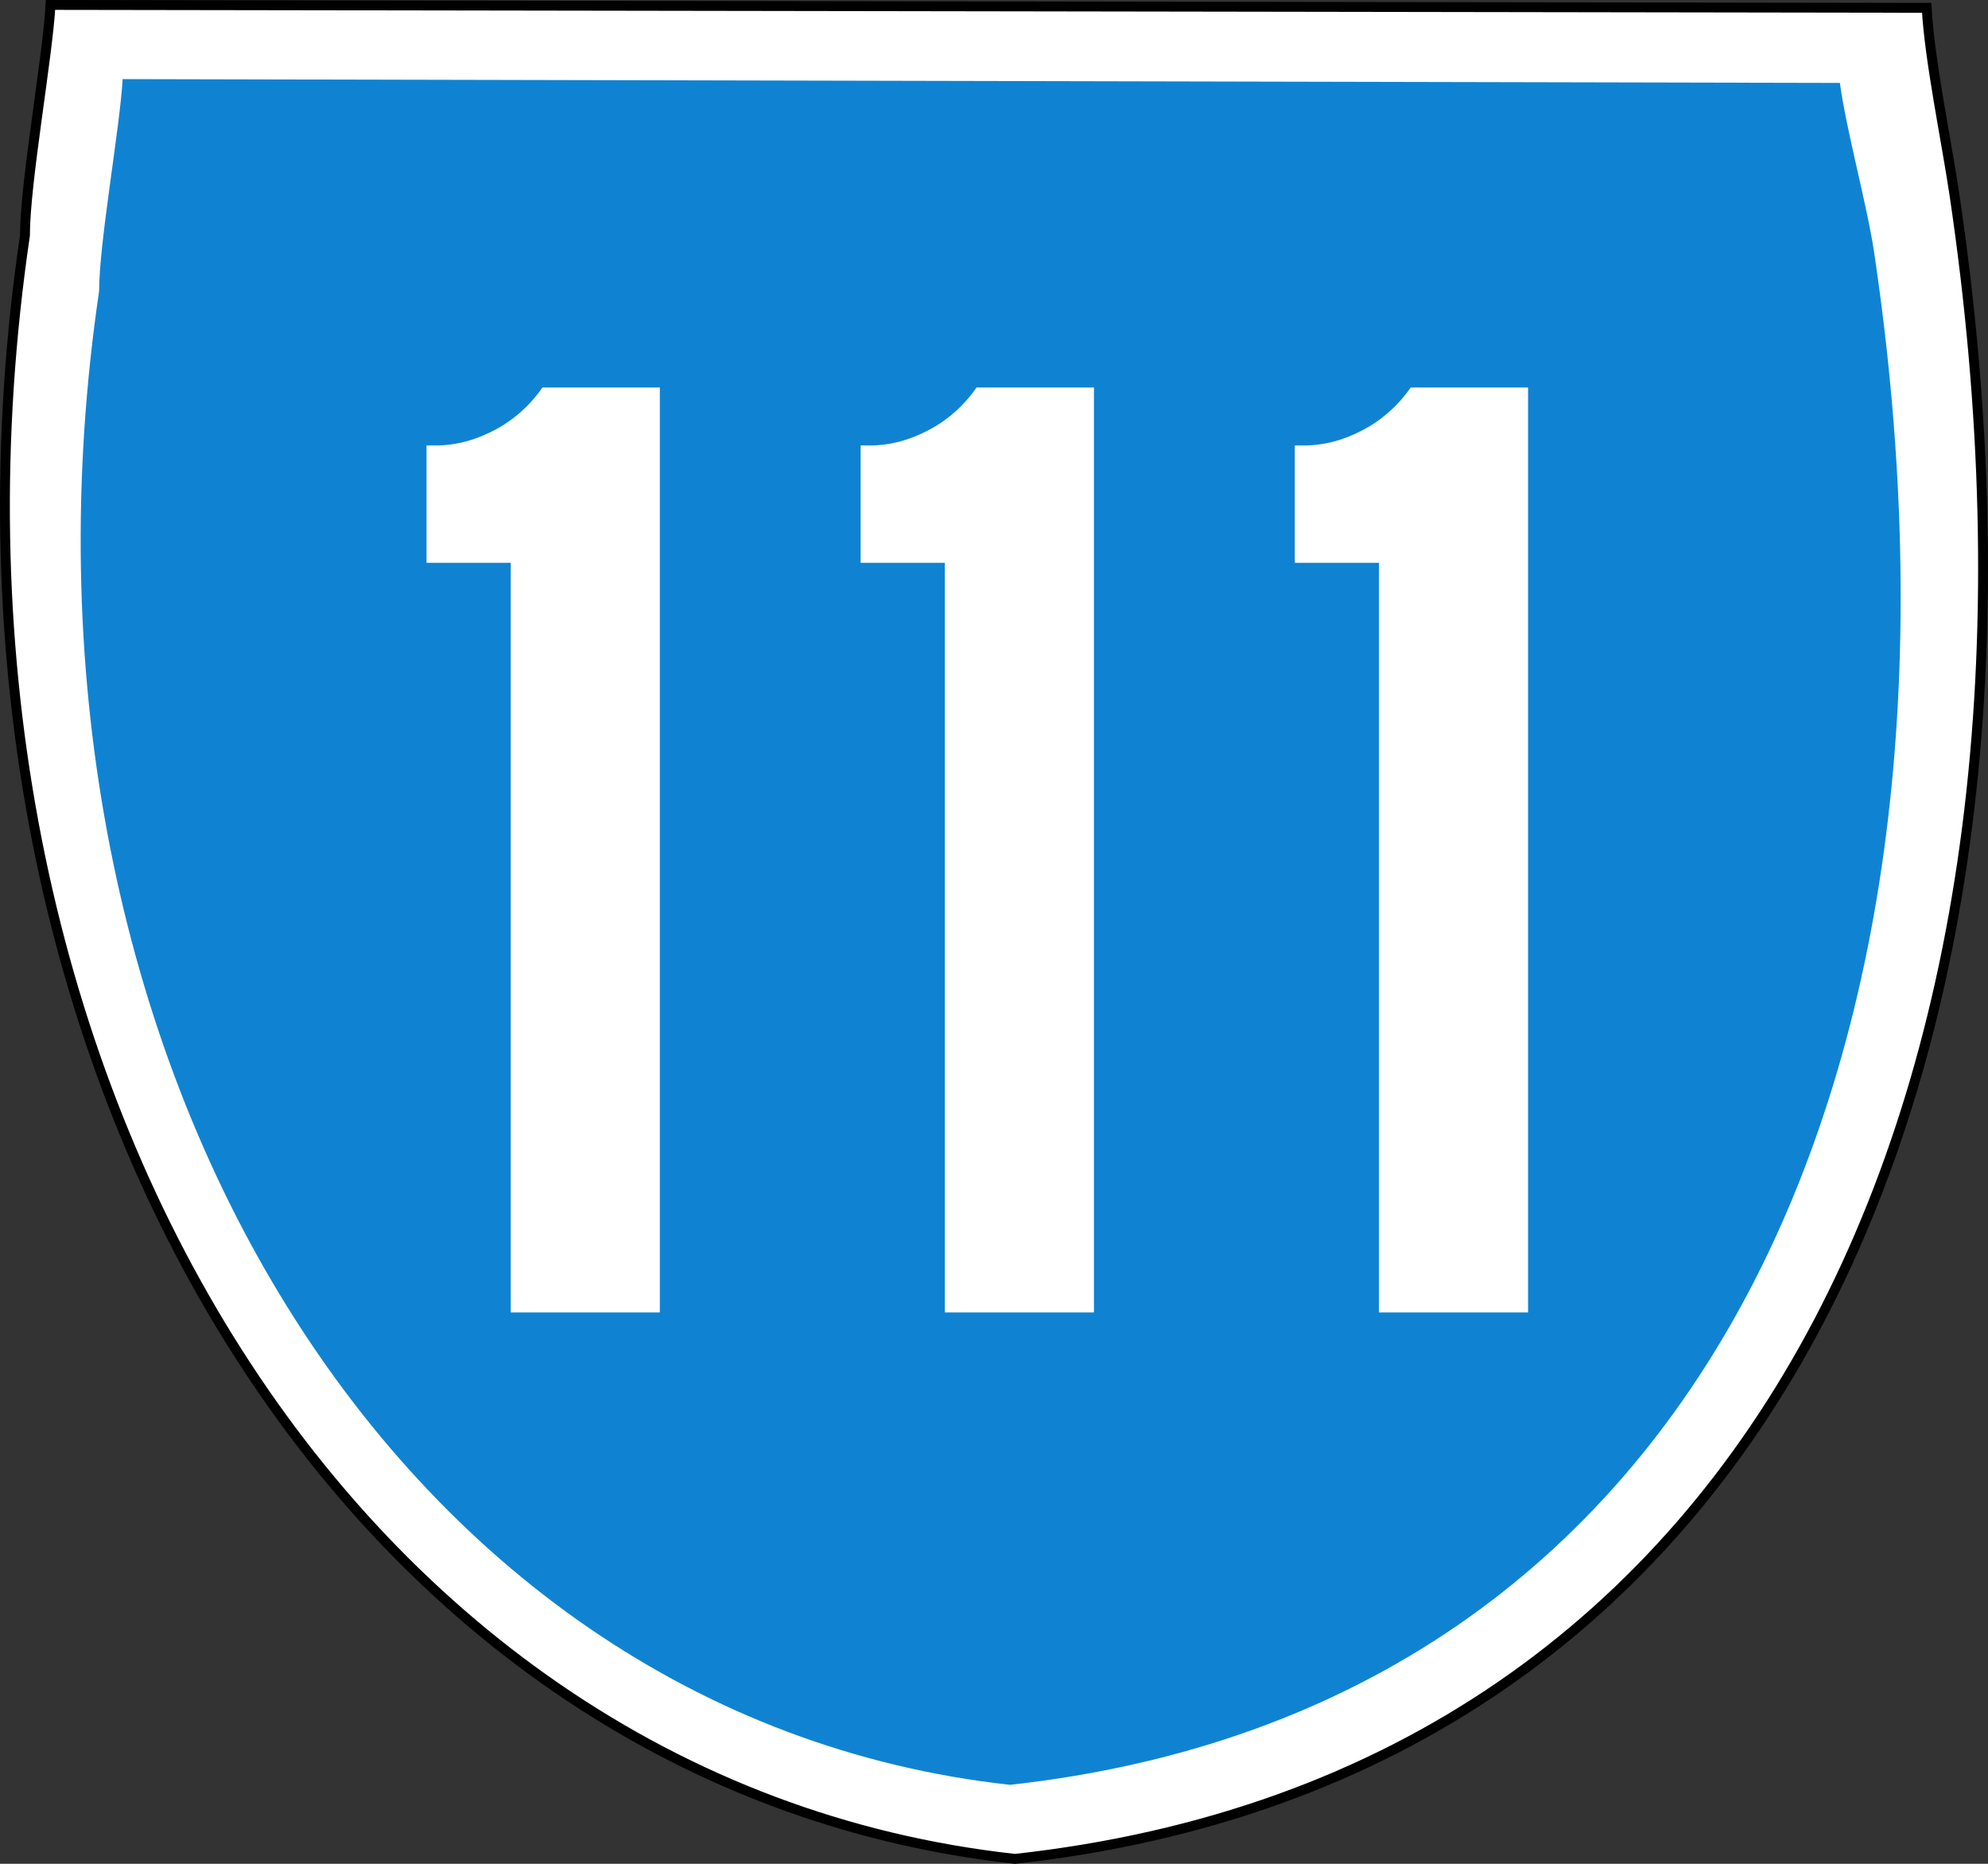
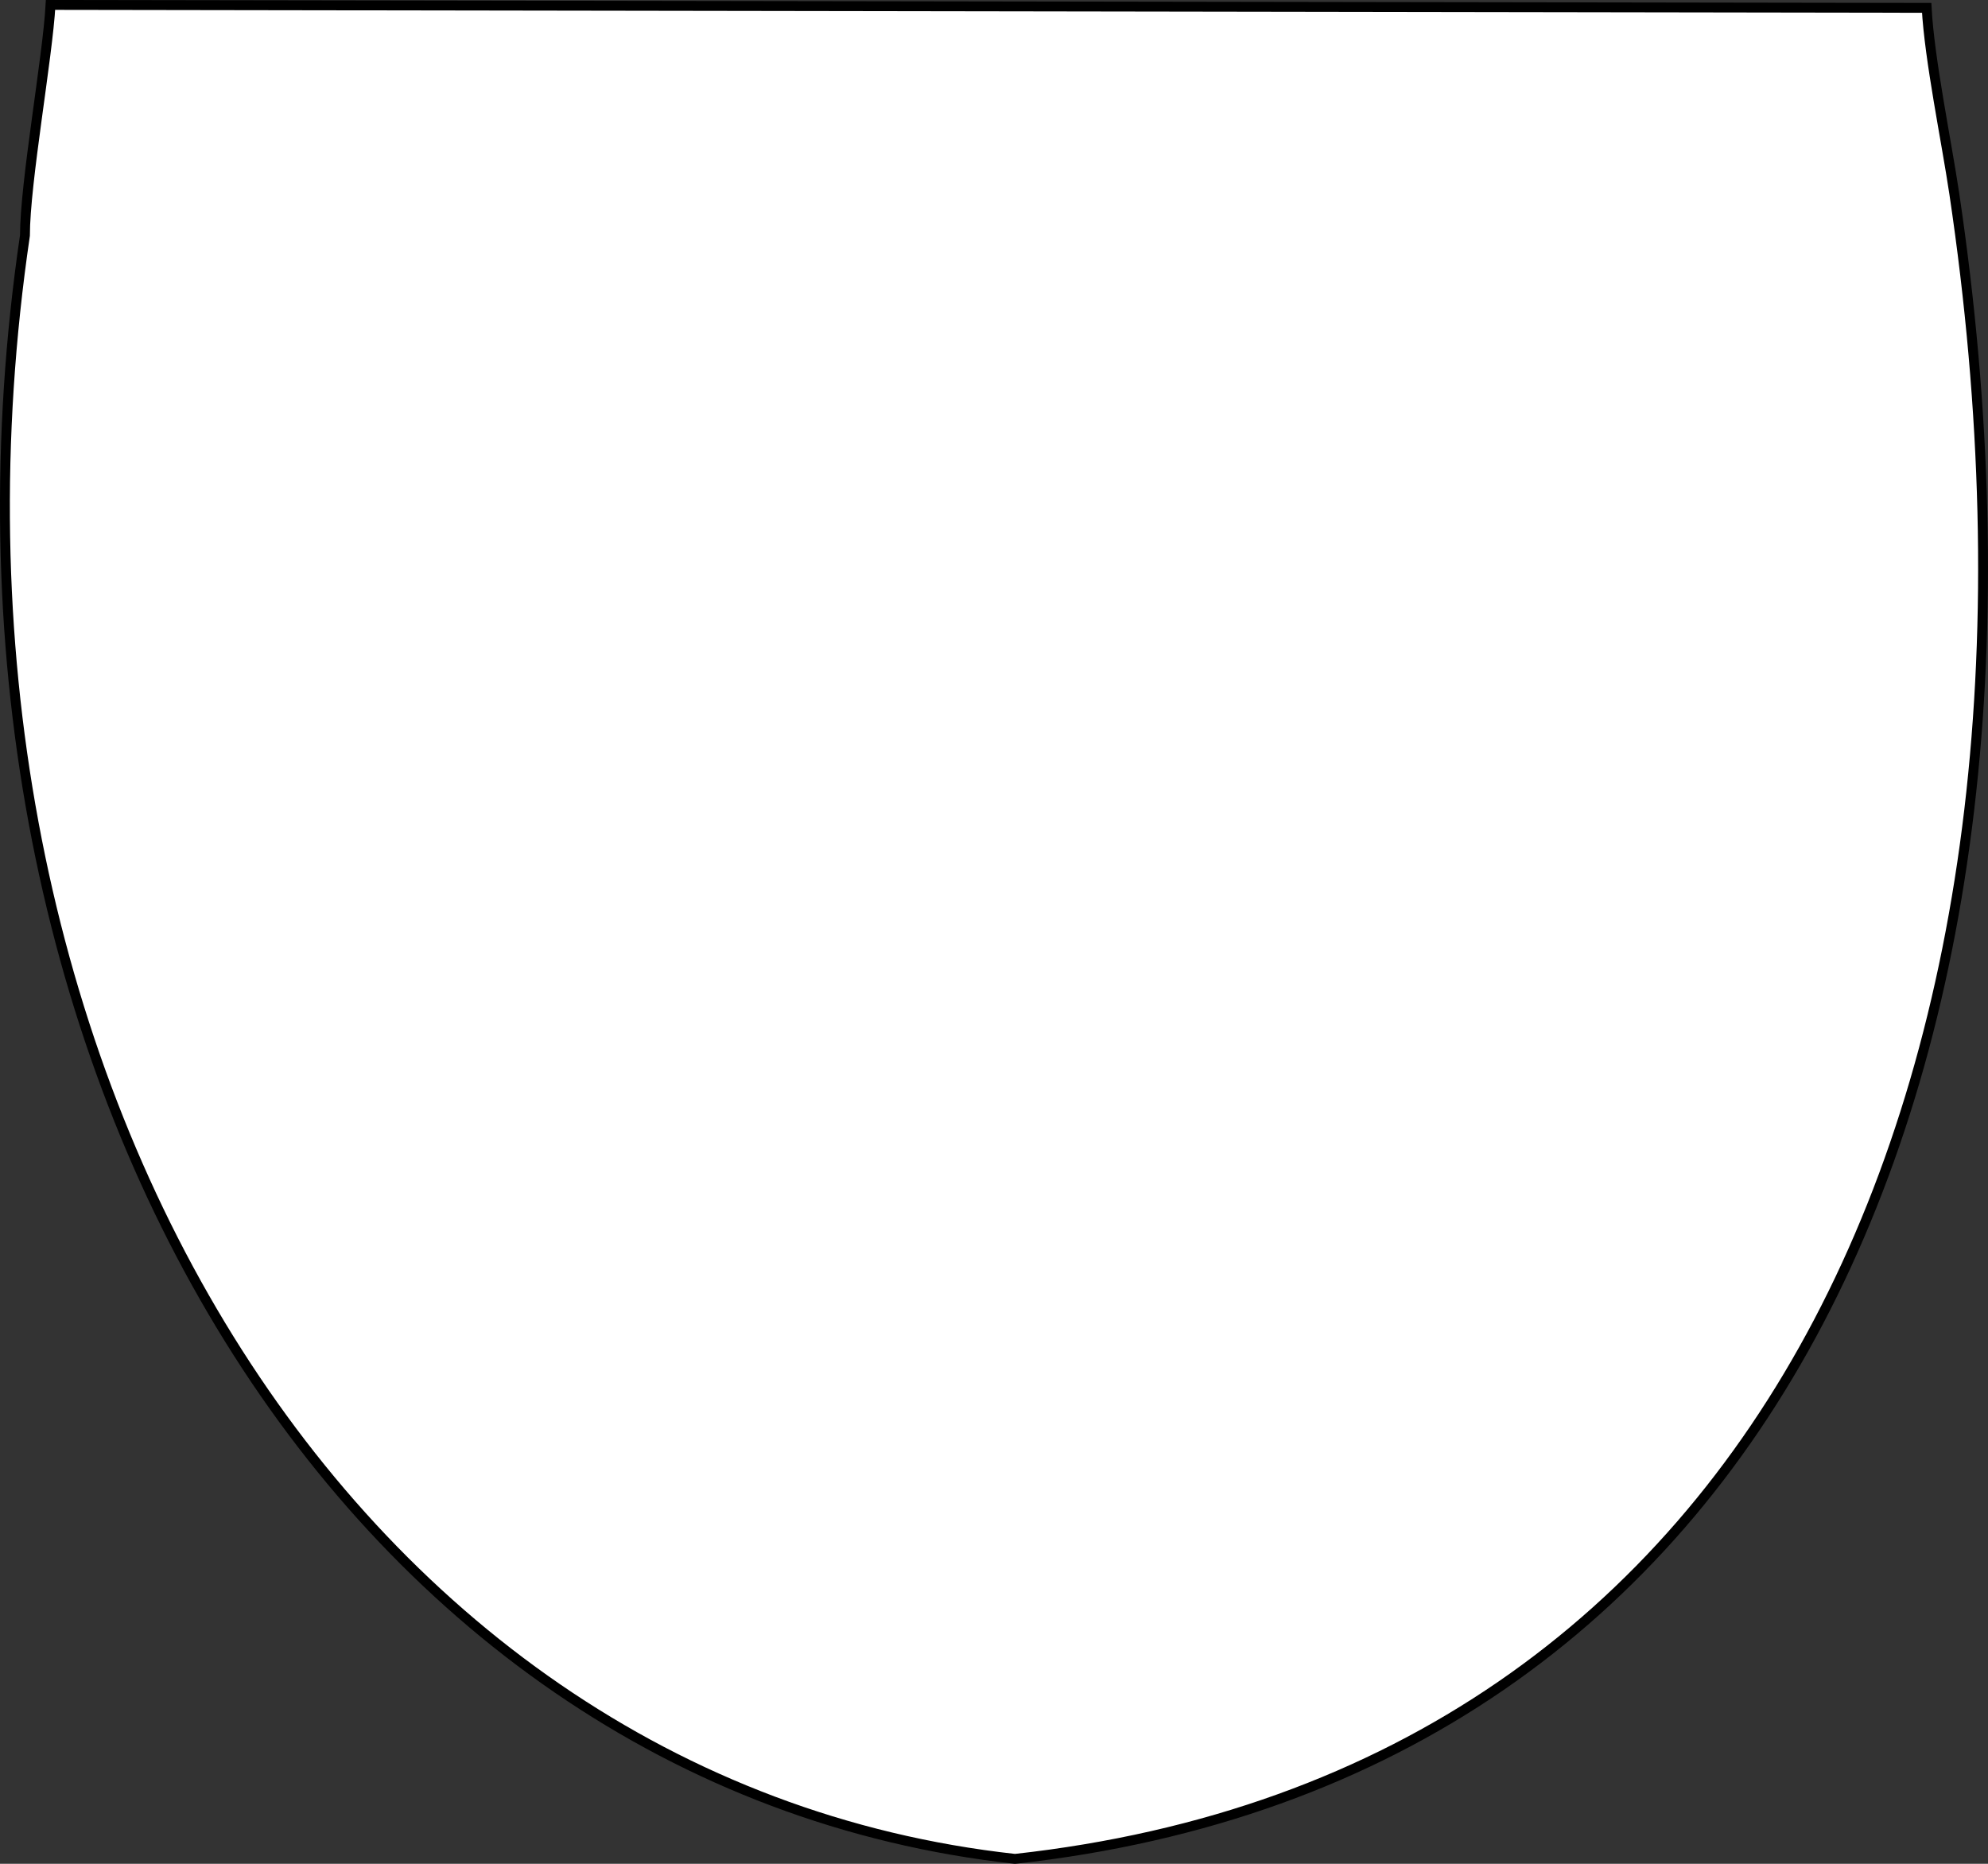
<svg xmlns="http://www.w3.org/2000/svg" xmlns:ns1="http://inkscape.sourceforge.net/DTD/sodipodi-0.dtd" xmlns:ns2="http://www.inkscape.org/namespaces/inkscape" width="1440" height="1350" id="svg2" ns1:version="0.32" ns2:version="0.43" version="1.0" ns1:docbase="C:\Documents and Settings\Michael Buchan\My Documents\My Pictures\Route Numbers\State Route" ns1:docname="Australian_State_Route_111.svg">
  <rect width="100%" height="100%" fill="#333333" stroke="none" />
  <defs id="defs4" />
  <ns1:namedview id="base" pagecolor="#ffffff" bordercolor="#666666" borderopacity="1.0" ns2:pageopacity="0.0" ns2:pageshadow="2" ns2:zoom="0.14273081" ns2:cx="-10.055722" ns2:cy="505.69465" ns2:document-units="px" ns2:current-layer="layer1" ns2:window-width="1024" ns2:window-height="712" ns2:window-x="-4" ns2:window-y="-4" />
  <g ns2:label="Layer 1" ns2:groupmode="layer" id="layer1">
    <path ns1:nodetypes="cccscc" style="fill:#ffffff;fill-opacity:1;stroke:#000000;stroke-width:7.148;stroke-miterlimit:4;stroke-dasharray:none;stroke-opacity:1" d="M 18.074,170.57 C 18.074,132.05 34.583,41.193 36.597,3.574 L 1395.58,5.692 C 1397.594,43.311 1409.891,102.089 1415.563,140.182 C 1509.582,771.577 1286.359,1285.6 735.179,1346.426 C 244.271,1292.348 -68.984,761.477 18.074,170.57 z " id="path1690" />
-     <path ns1:nodetypes="cccscc" style="fill:#007bcf;fill-opacity:0.941" d="M 71.781,210.946 C 71.781,175.507 86.971,91.913 88.824,57.302 L 1332.708,60.069 C 1337.343,94.517 1352.323,147.94 1357.542,182.988 C 1444.044,763.903 1238.667,1236.83 731.555,1292.793 C 279.895,1243.039 -8.316,754.611 71.781,210.946 z " id="path1479" />
    <path style="font-size:900px;font-style:normal;font-variant:normal;font-weight:normal;font-stretch:normal;text-align:center;line-height:100%;writing-mode:lr-tb;text-anchor:middle;fill:#ffffff;fill-opacity:1;stroke:none;stroke-width:1px;stroke-linecap:butt;stroke-linejoin:miter;stroke-opacity:1;font-family:Roadgeek 2005 Series D" d="M 369.952,950.647 L 369.952,407.647 L 308.952,407.647 L 308.952,322.647 L 315.952,322.647 C 329.952,322.647 343.952,318.981 357.952,311.647 C 371.952,304.314 383.619,293.981 392.952,280.647 L 477.952,280.647 L 477.952,950.647 L 369.952,950.647 M 684.405,950.647 L 684.405,407.647 L 623.405,407.647 L 623.405,322.647 L 630.405,322.647 C 644.405,322.647 658.405,318.981 672.405,311.647 C 686.405,304.314 698.072,293.981 707.405,280.647 L 792.405,280.647 L 792.405,950.647 L 684.405,950.647 M 998.859,950.647 L 998.859,407.647 L 937.859,407.647 L 937.859,322.647 L 944.859,322.647 C 958.858,322.647 972.858,318.981 986.859,311.647 C 1000.858,304.314 1012.525,293.981 1021.859,280.647 L 1106.859,280.647 L 1106.859,950.647 L 998.859,950.647" id="text1315" />
  </g>
</svg>